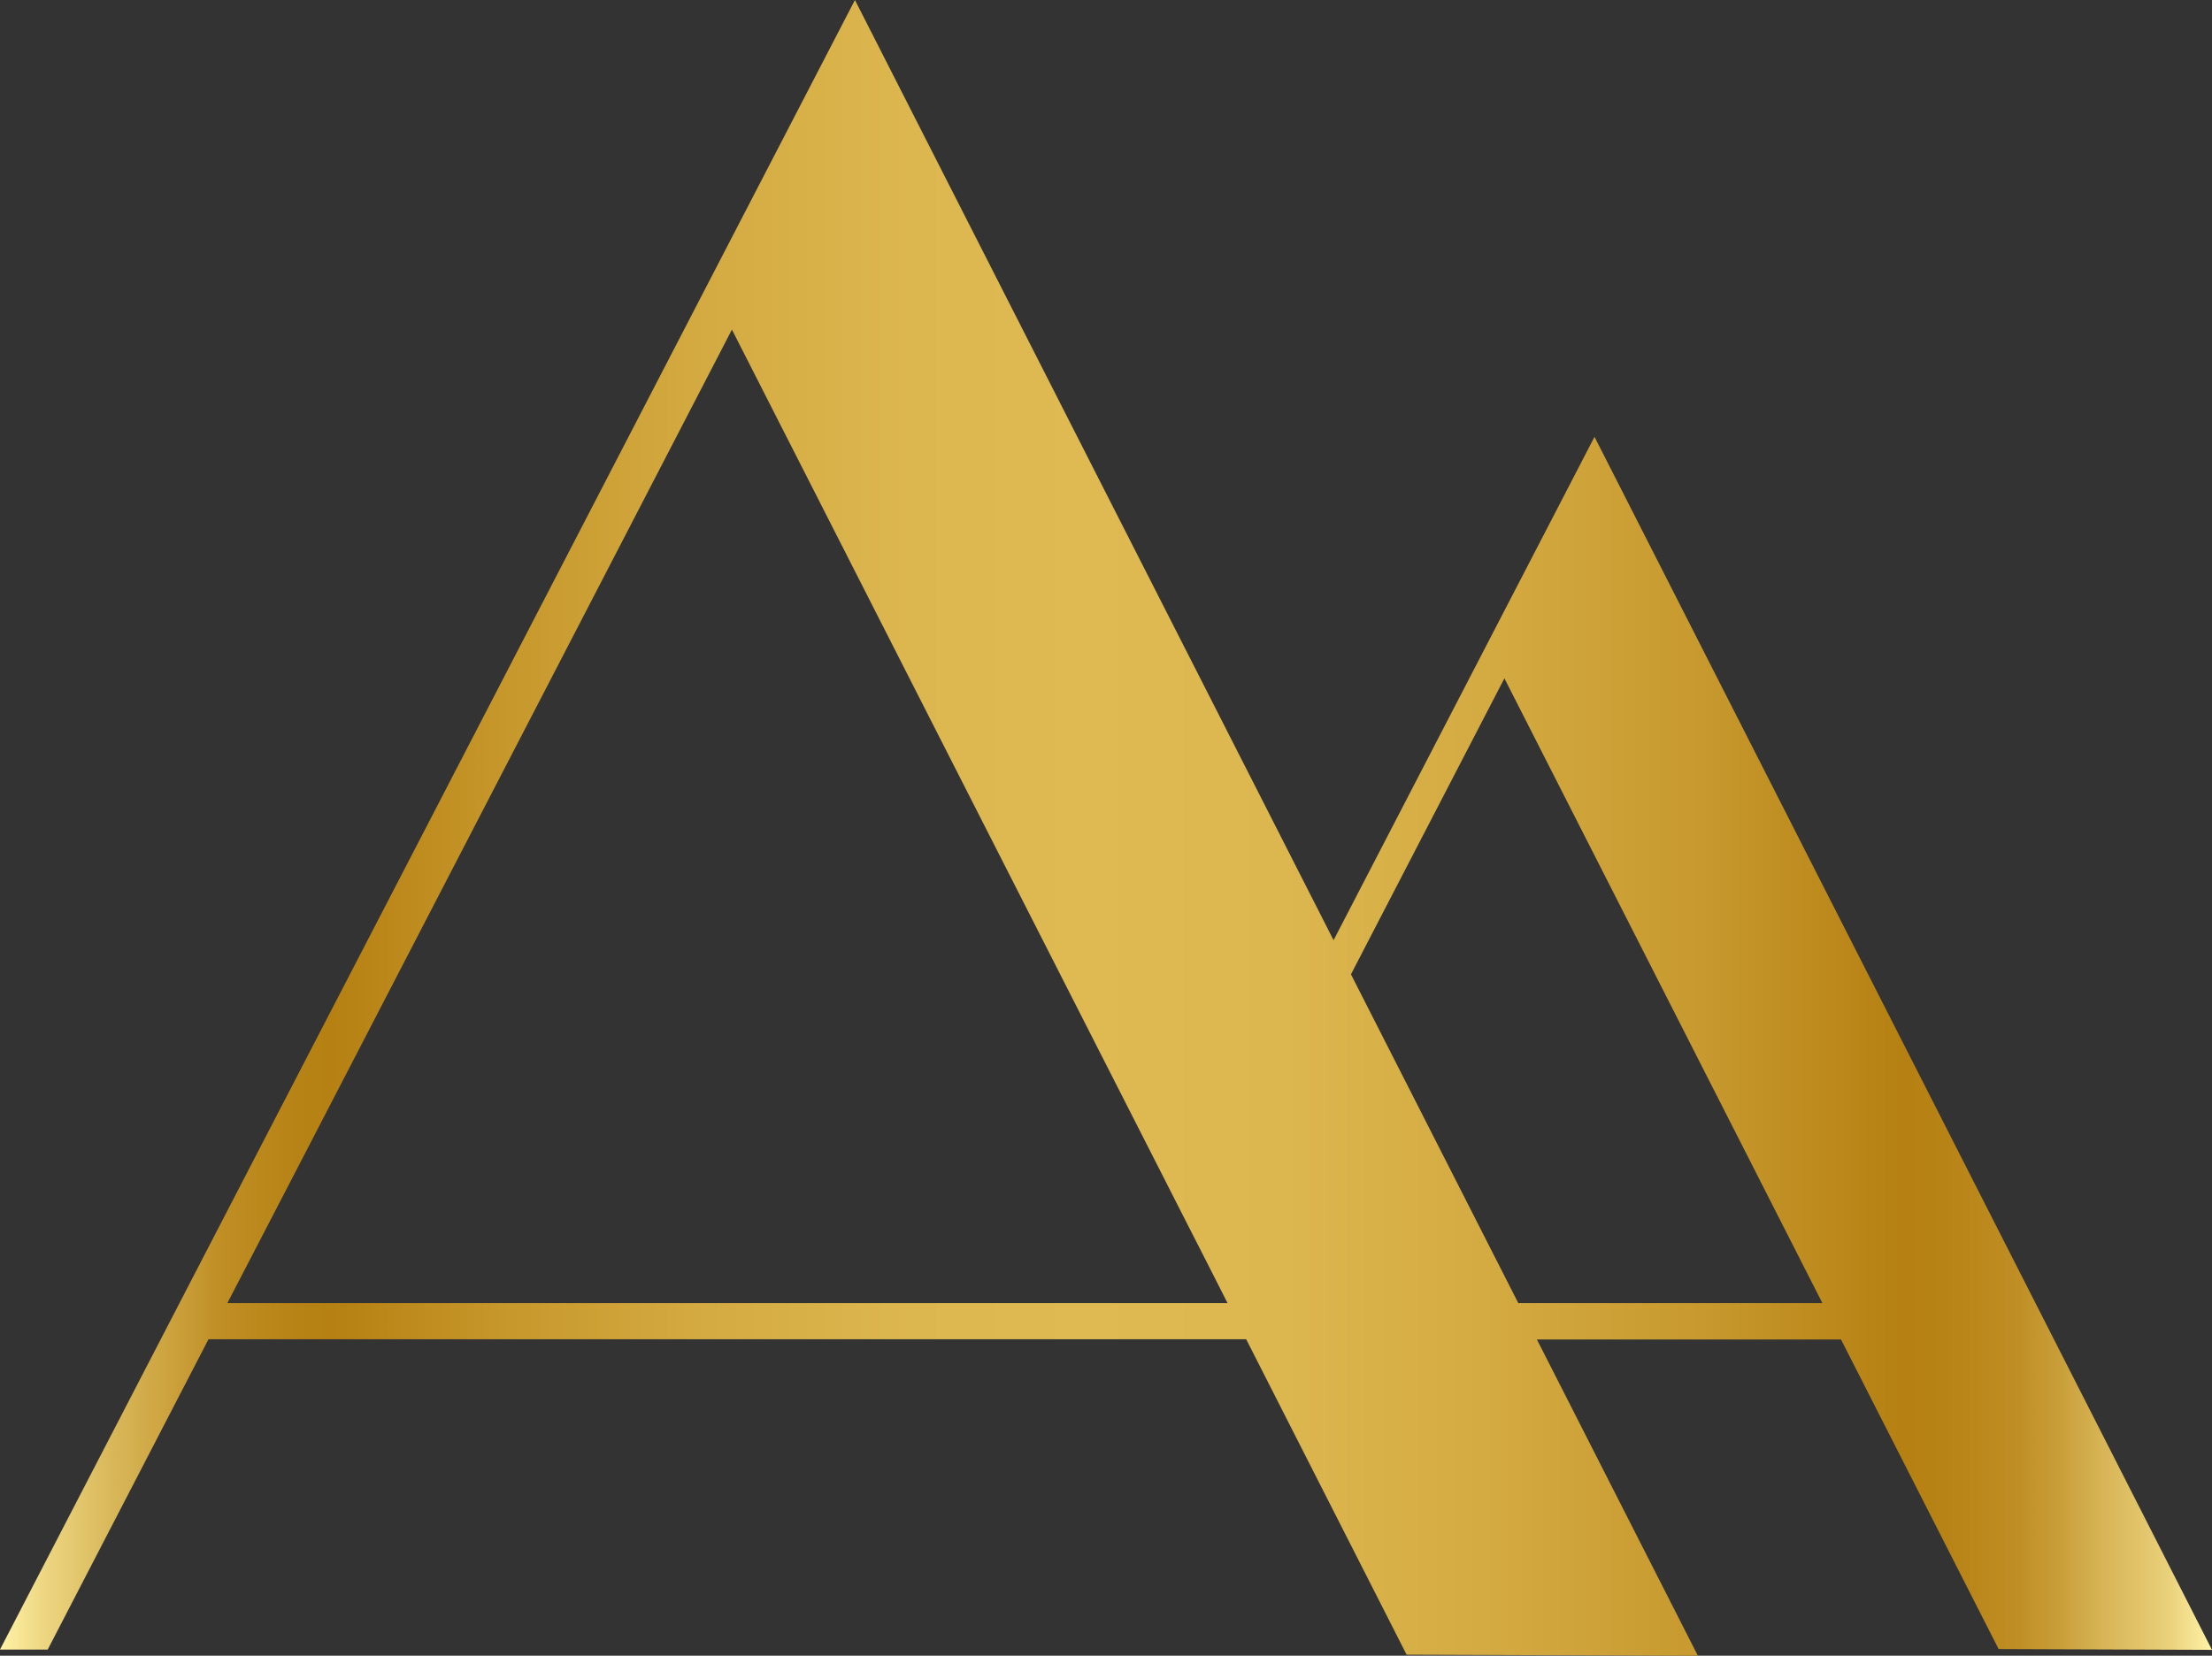
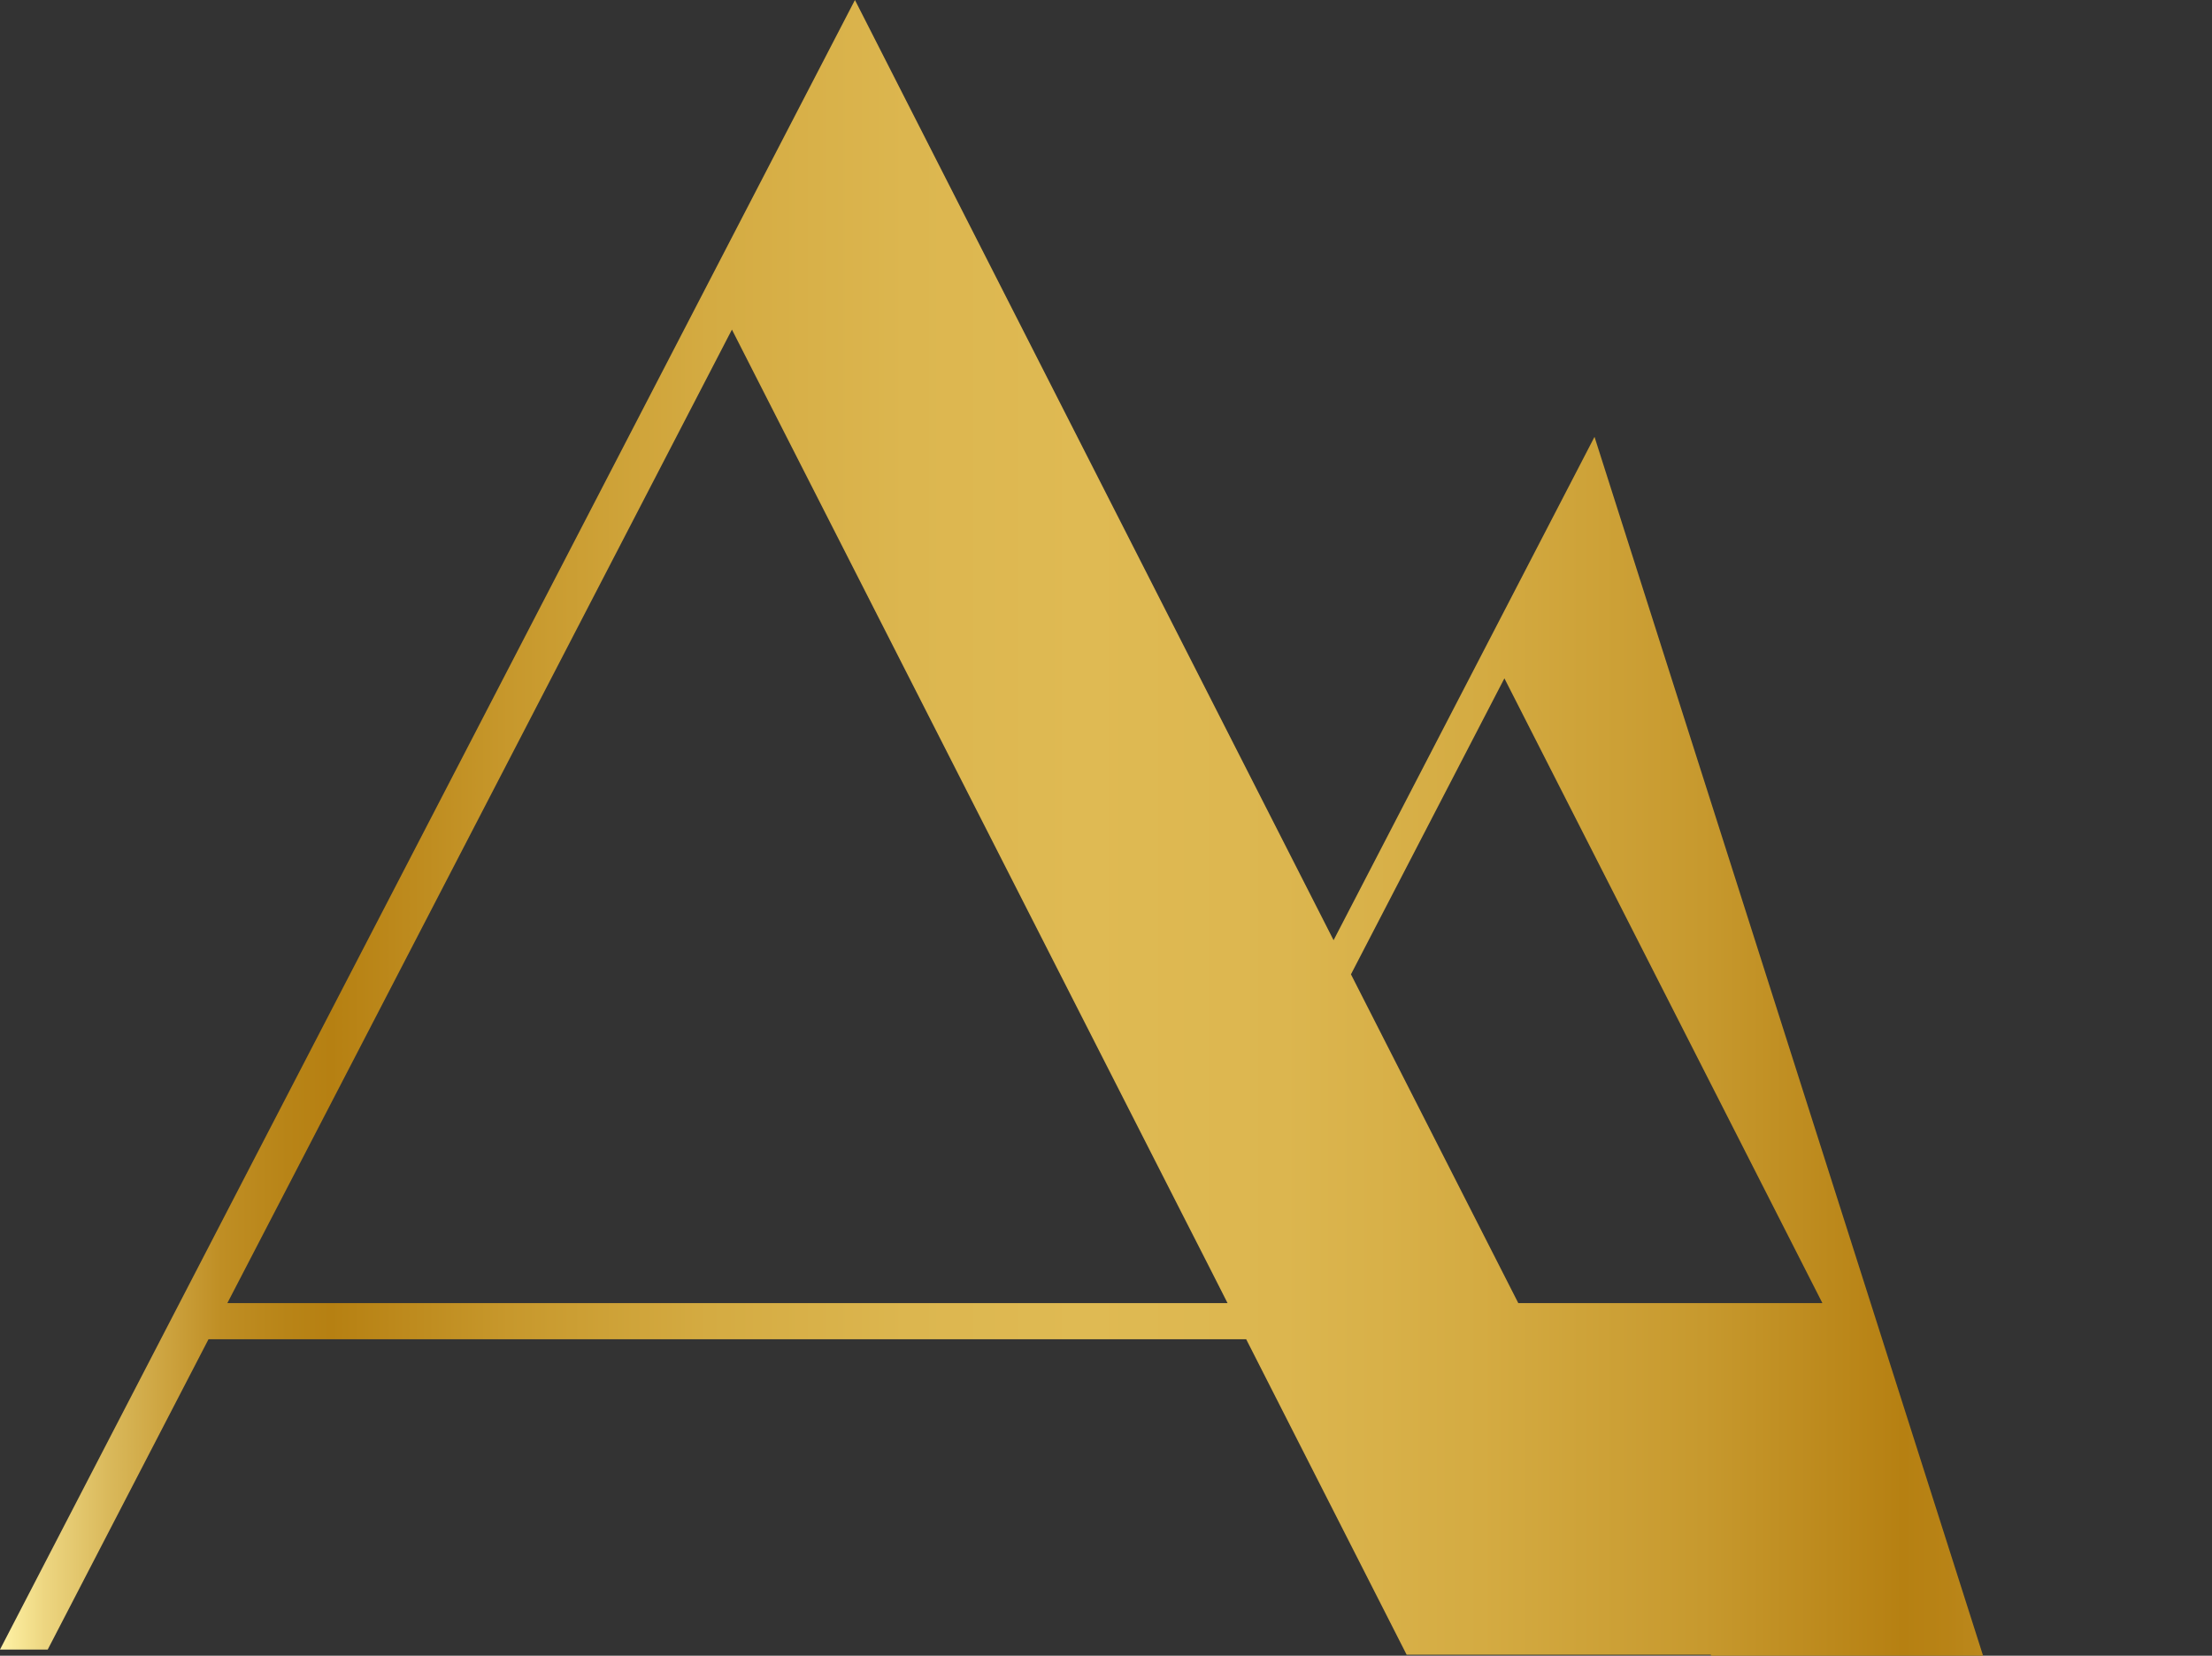
<svg xmlns="http://www.w3.org/2000/svg" viewBox="0 0 500.08 374.4">
  <rect x="0" y="0" width="500.08" height="374.4" fill="#333333" stroke="none" />
  <defs>
    <linearGradient id="linear-gradient" y1="187.2" x2="500.08" y2="187.2" gradientUnits="userSpaceOnUse">
      <stop offset="0" stop-color="#fff3a6" />
      <stop offset="0.02" stop-color="#edd681" />
      <stop offset="0.05" stop-color="#d9b85a" />
      <stop offset="0.08" stop-color="#ca9f3a" />
      <stop offset="0.1" stop-color="#bf8e24" />
      <stop offset="0.13" stop-color="#b88417" />
      <stop offset="0.15" stop-color="#b68012" />
      <stop offset="0.23" stop-color="#c7982c" />
      <stop offset="0.32" stop-color="#d4ab42" />
      <stop offset="0.41" stop-color="#dcb64f" />
      <stop offset="0.49" stop-color="#dfba53" />
      <stop offset="0.58" stop-color="#dcb64f" />
      <stop offset="0.67" stop-color="#d4ab42" />
      <stop offset="0.77" stop-color="#c7992e" />
      <stop offset="0.86" stop-color="#b68012" />
      <stop offset="0.88" stop-color="#b88316" />
      <stop offset="0.91" stop-color="#be8d23" />
      <stop offset="0.93" stop-color="#c89d37" />
      <stop offset="0.95" stop-color="#d7b455" />
      <stop offset="0.98" stop-color="#e9d07a" />
      <stop offset="1" stop-color="#fff3a6" />
    </linearGradient>
  </defs>
  <g id="Слой_2" data-name="Слой 2">
    <g id="Слой_1-2" data-name="Слой 1">
-       <path d="M360.48,98.78l-24.3,46.89v0l-34.69,66.93L193.28,0,160.11,64,90.73,197.9,61,255.24,0,373l10.79,0,36.35-70.17H281.73L318,374.16l65.85.24-36.39-71.51h68.75l35.63,70,48.24.18ZM51.4,294.66l15-28.91,29.71-57.34L165.47,74.53,268.34,276.62l3.93,7.7,5.25,10.34Zm291.85,0-37.83-74.34,34.69-66.93L412,294.66Z" style="fill:url(#linear-gradient)" />
+       <path d="M360.48,98.78l-24.3,46.89v0l-34.69,66.93L193.28,0,160.11,64,90.73,197.9,61,255.24,0,373l10.79,0,36.35-70.17H281.73L318,374.16h68.75l35.63,70,48.24.18ZM51.4,294.66l15-28.91,29.71-57.34L165.47,74.53,268.34,276.62l3.93,7.7,5.25,10.34Zm291.85,0-37.83-74.34,34.69-66.93L412,294.66Z" style="fill:url(#linear-gradient)" />
    </g>
  </g>
</svg>